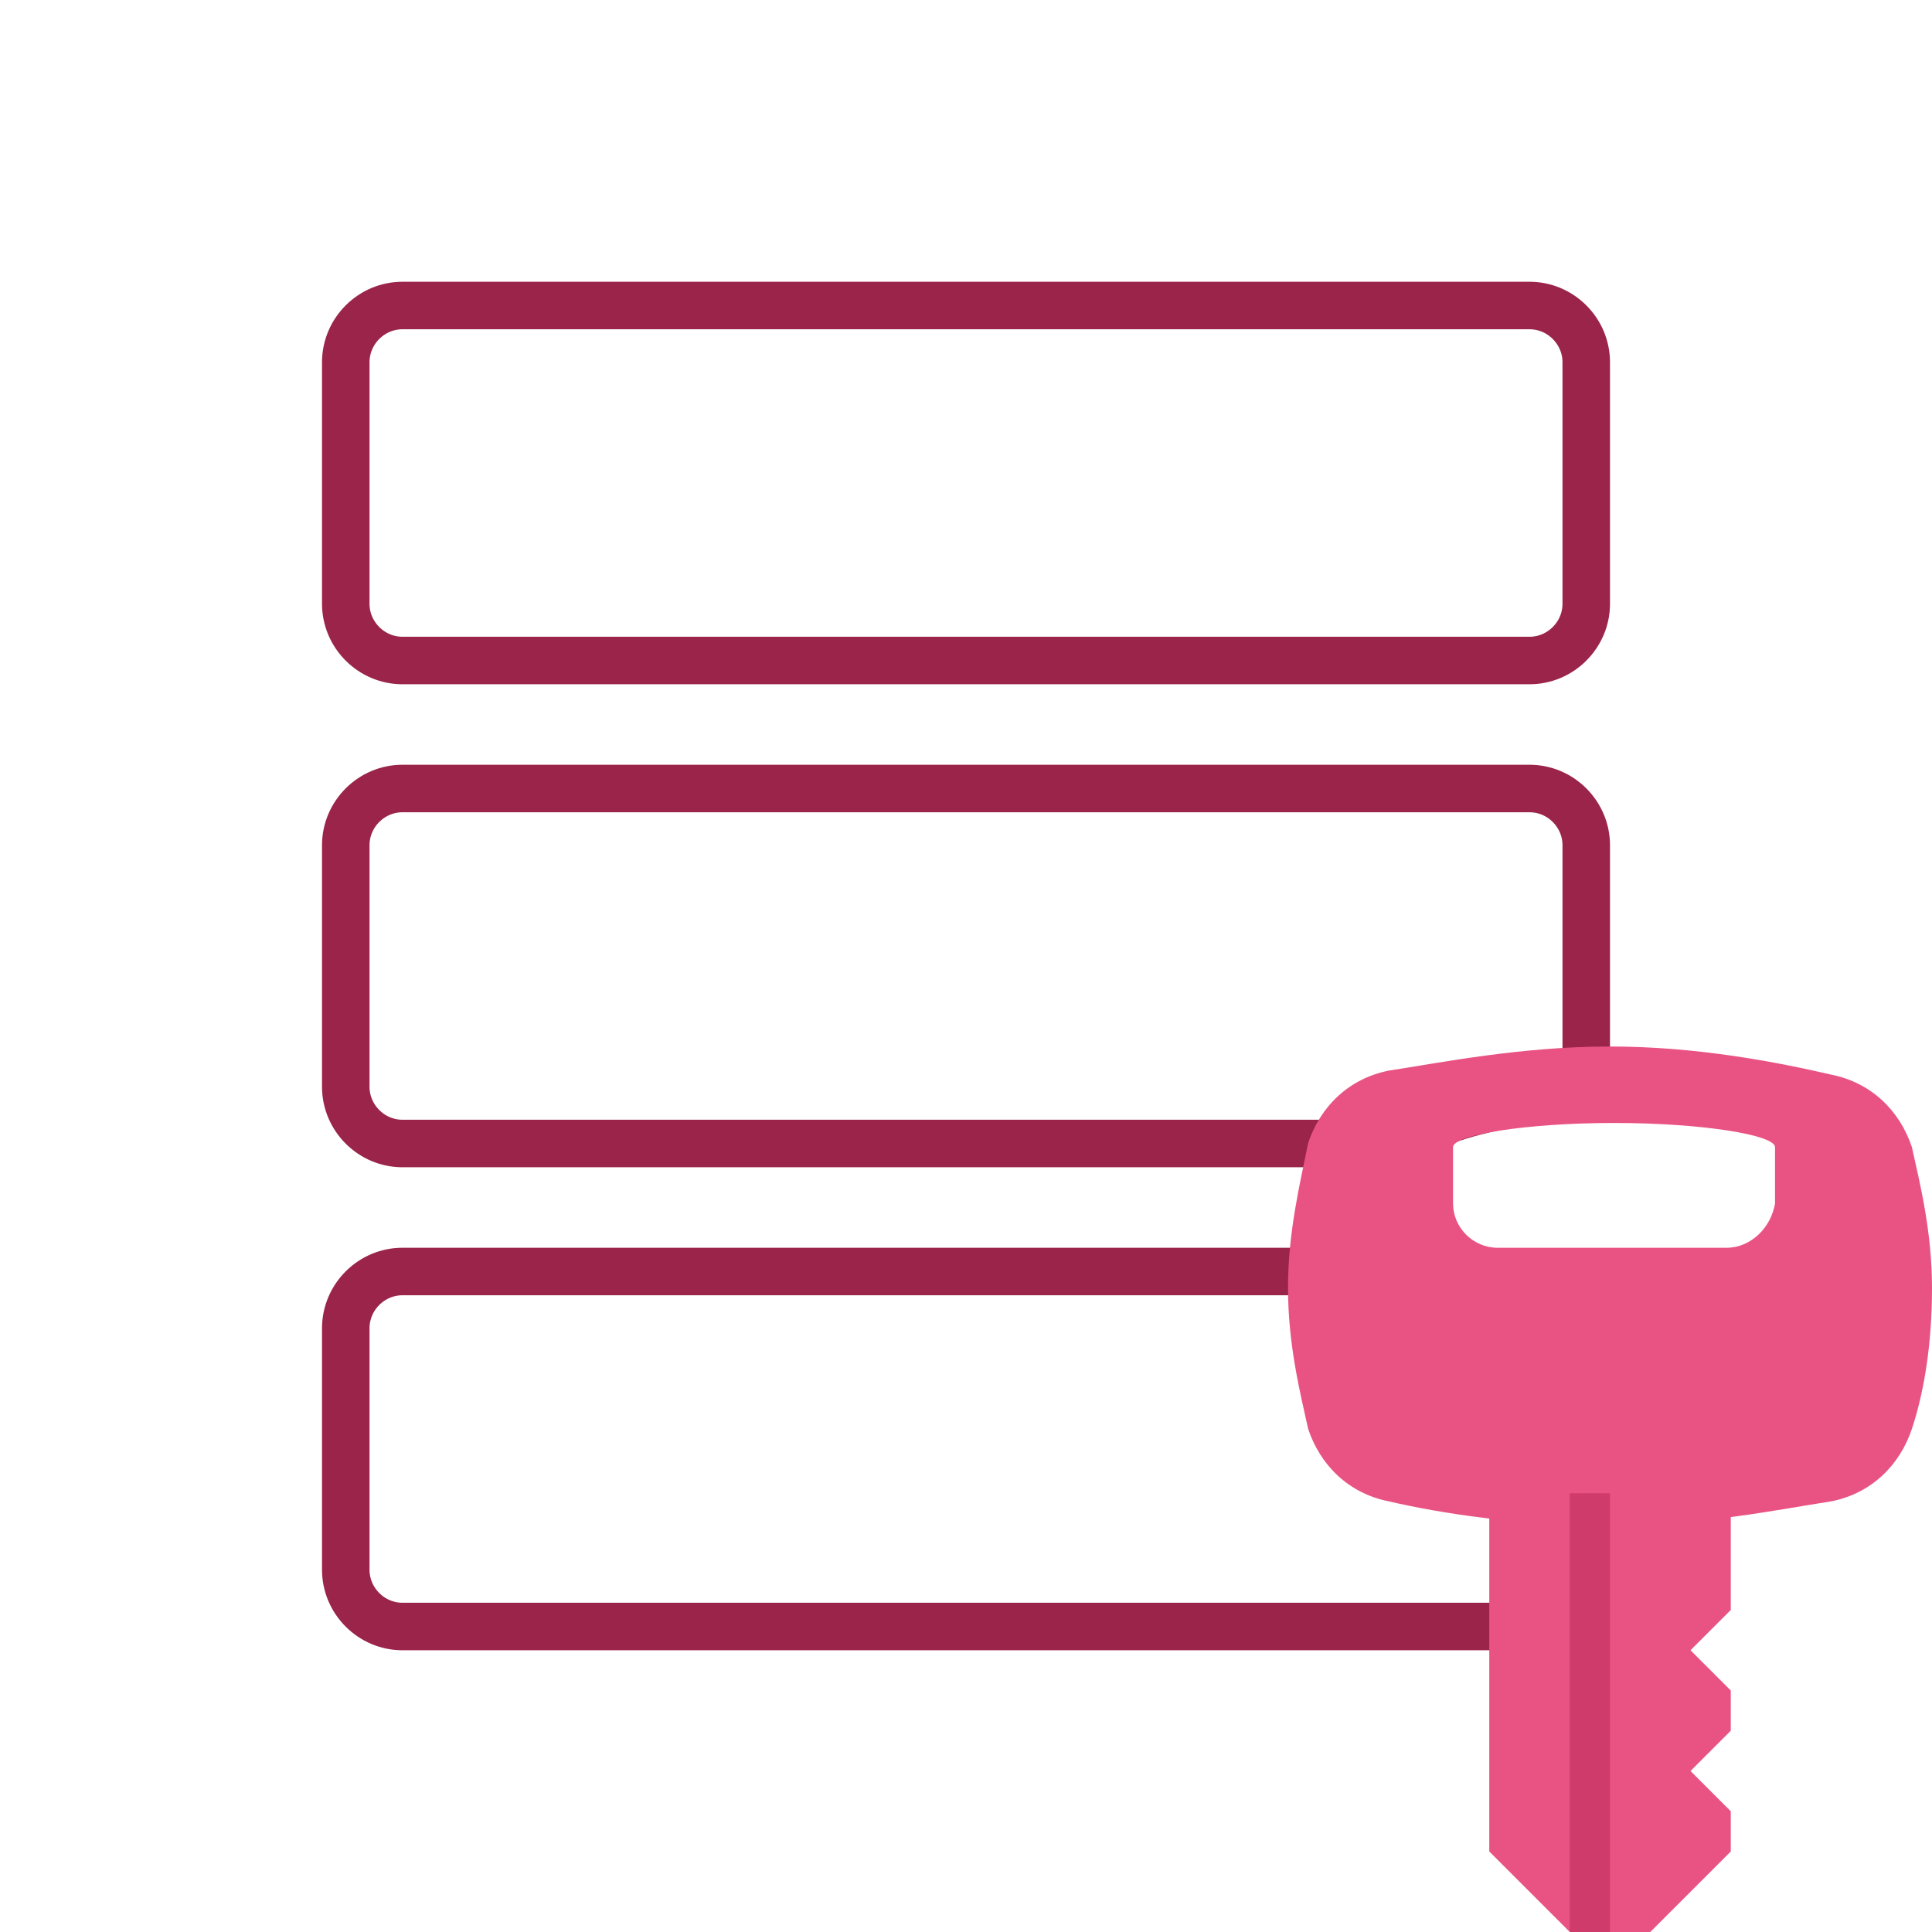
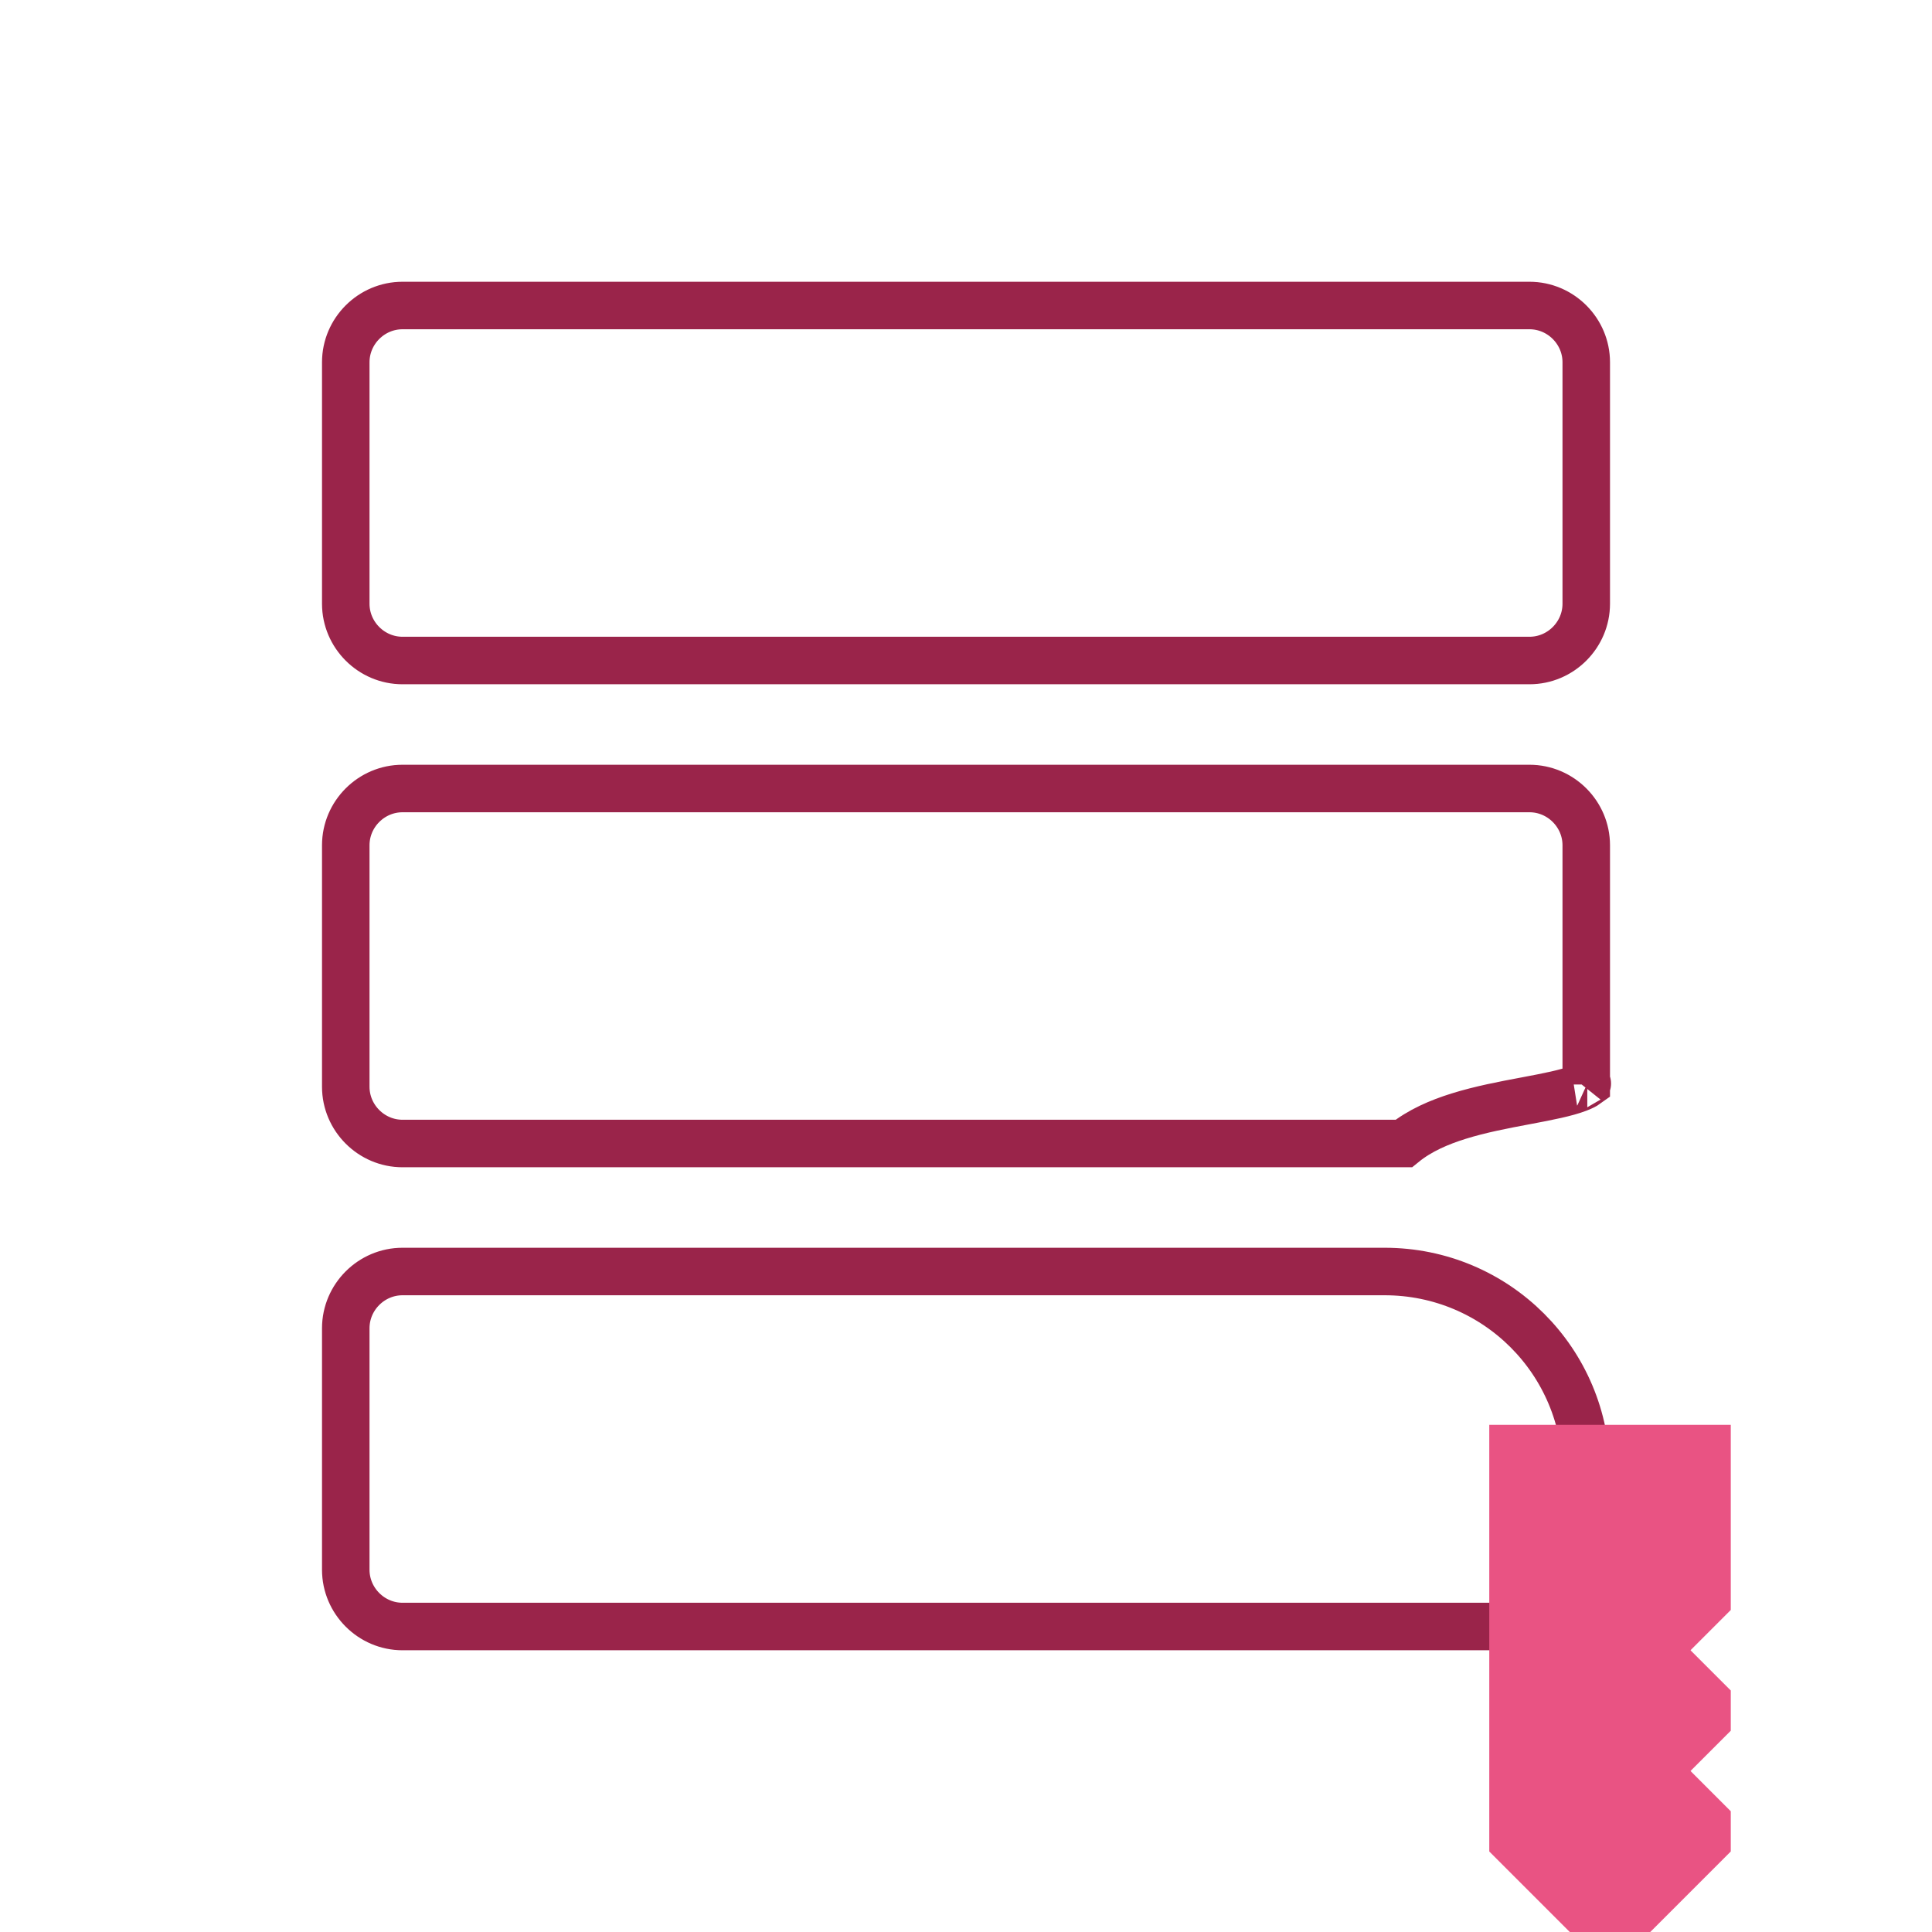
<svg xmlns="http://www.w3.org/2000/svg" width="122" height="122" viewBox="0 0 122 122" fill="none">
  <path d="M25.417 19.292H96.584C98.551 19.292 100.167 20.908 100.167 22.875V38.125C100.167 40.093 98.551 41.709 96.584 41.709H25.417C23.45 41.709 21.834 40.093 21.834 38.125V22.875C21.834 20.908 23.45 19.292 25.417 19.292Z" stroke="#9A244A" stroke-width="3" />
  <path d="M25.417 49.792H96.584C98.551 49.792 100.167 51.408 100.167 53.375V68.481C100.092 68.535 99.938 68.623 99.648 68.734C98.893 69.024 97.798 69.239 96.402 69.502L96.284 69.524C94.982 69.769 93.486 70.051 92.106 70.482C90.9 70.858 89.652 71.386 88.641 72.209H25.417C23.45 72.209 21.834 70.593 21.834 68.625V53.375C21.834 51.408 23.45 49.792 25.417 49.792ZM100.233 68.421C100.235 68.422 100.229 68.431 100.209 68.449C100.22 68.43 100.231 68.421 100.233 68.421Z" stroke="#9A244A" stroke-width="3" />
  <path d="M25.417 80.292H87.434C94.485 80.292 100.167 85.975 100.167 93.025V99.125C100.167 101.093 98.551 102.709 96.584 102.709H25.417C23.45 102.709 21.834 101.093 21.834 99.125V83.875C21.834 81.908 23.45 80.292 25.417 80.292Z" stroke="#9A244A" stroke-width="3" />
  <path d="M109.293 116.916L104.21 122H99.126L94.043 116.916V89.975H109.293V101.666L106.751 104.208L109.293 106.75V109.291L106.751 111.833L109.293 114.375V116.916Z" fill="#E95383" />
-   <path d="M120.73 72.437C119.967 70.15 118.188 68.371 115.646 67.862C112.342 67.1 107.259 66.083 101.667 66.083C96.076 66.083 90.992 67.1 87.688 67.608C85.147 68.116 83.367 69.895 82.605 72.183C82.097 74.725 81.334 77.775 81.334 81.333C81.334 84.891 82.097 87.941 82.605 90.229C83.367 92.516 85.147 94.296 87.688 94.804C90.992 95.566 95.822 96.329 101.667 96.329C107.513 96.329 112.342 95.312 115.646 94.804C118.188 94.296 119.967 92.516 120.73 90.229C121.492 87.941 122.001 84.891 122.001 81.333C122.001 77.775 121.238 74.725 120.73 72.437ZM109.038 78.791H94.551C93.026 78.791 91.755 77.52 91.755 75.996V72.437C91.755 71.675 96.33 70.912 101.921 70.912C107.513 70.912 112.088 71.675 112.088 72.437V75.996C111.834 77.52 110.563 78.791 109.038 78.791Z" fill="#E95383" />
-   <path d="M99.125 94.296H101.667V122H99.125V94.296Z" fill="#CF3B6B" />
</svg>